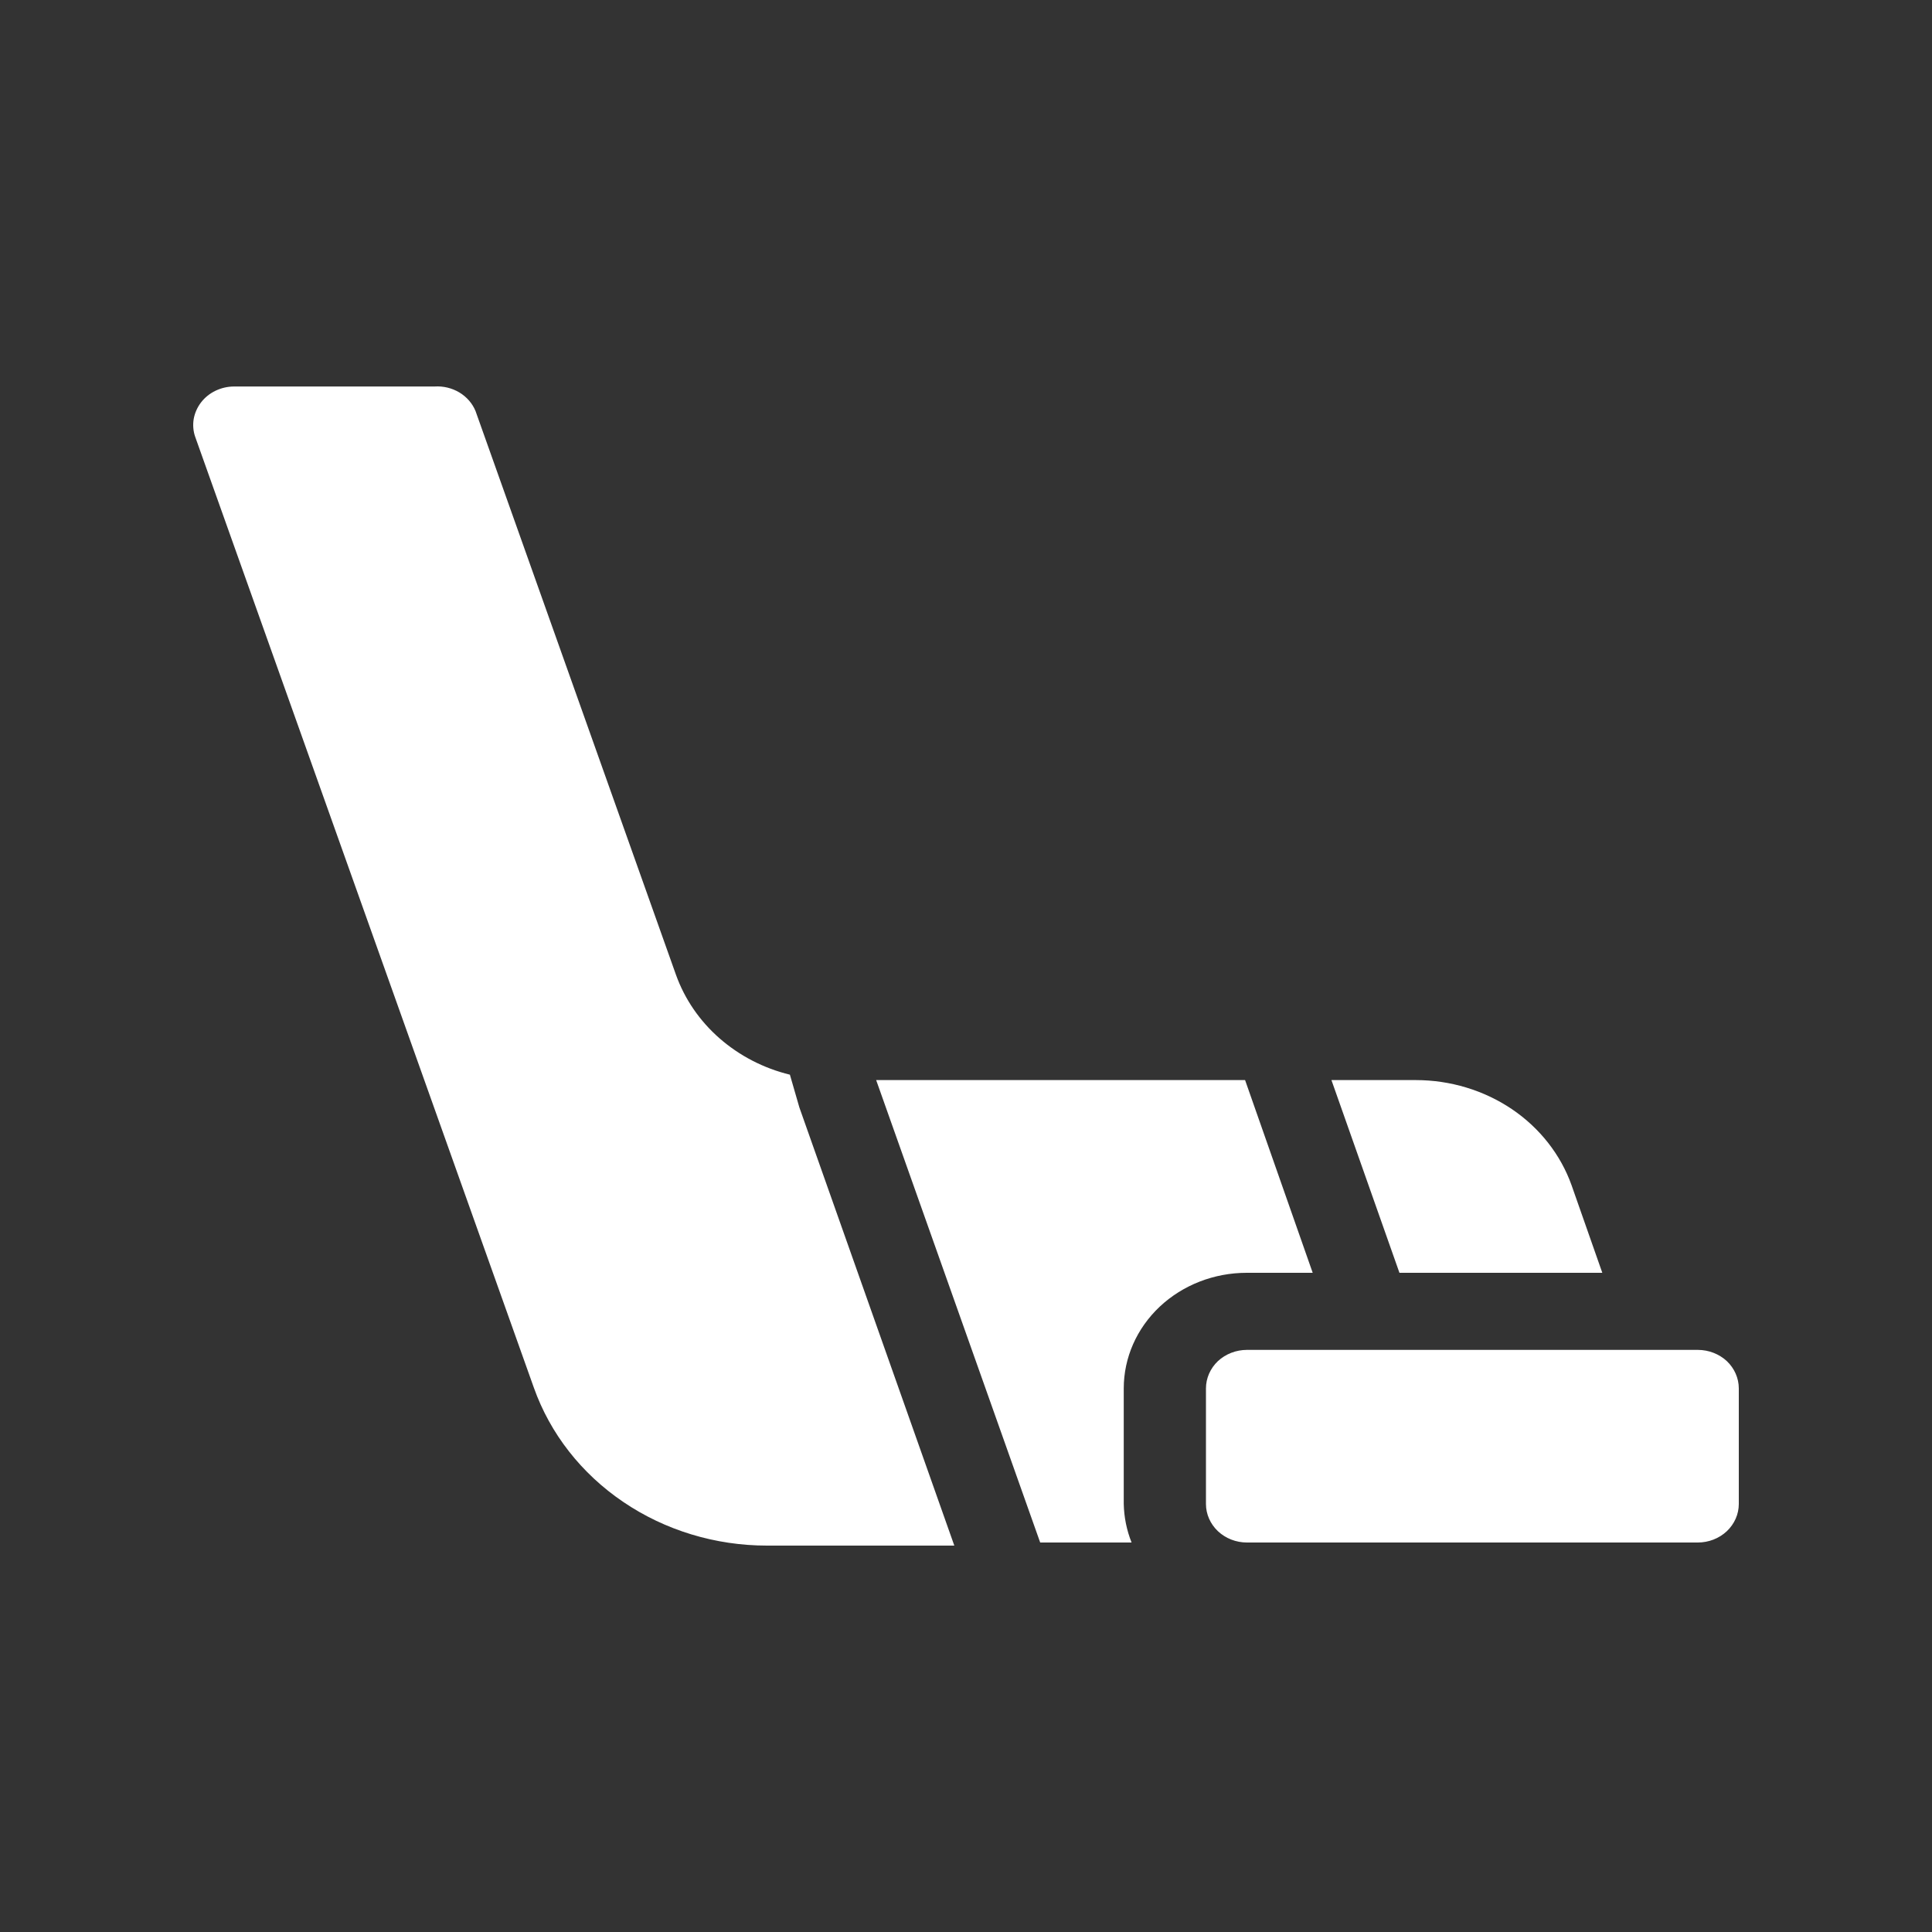
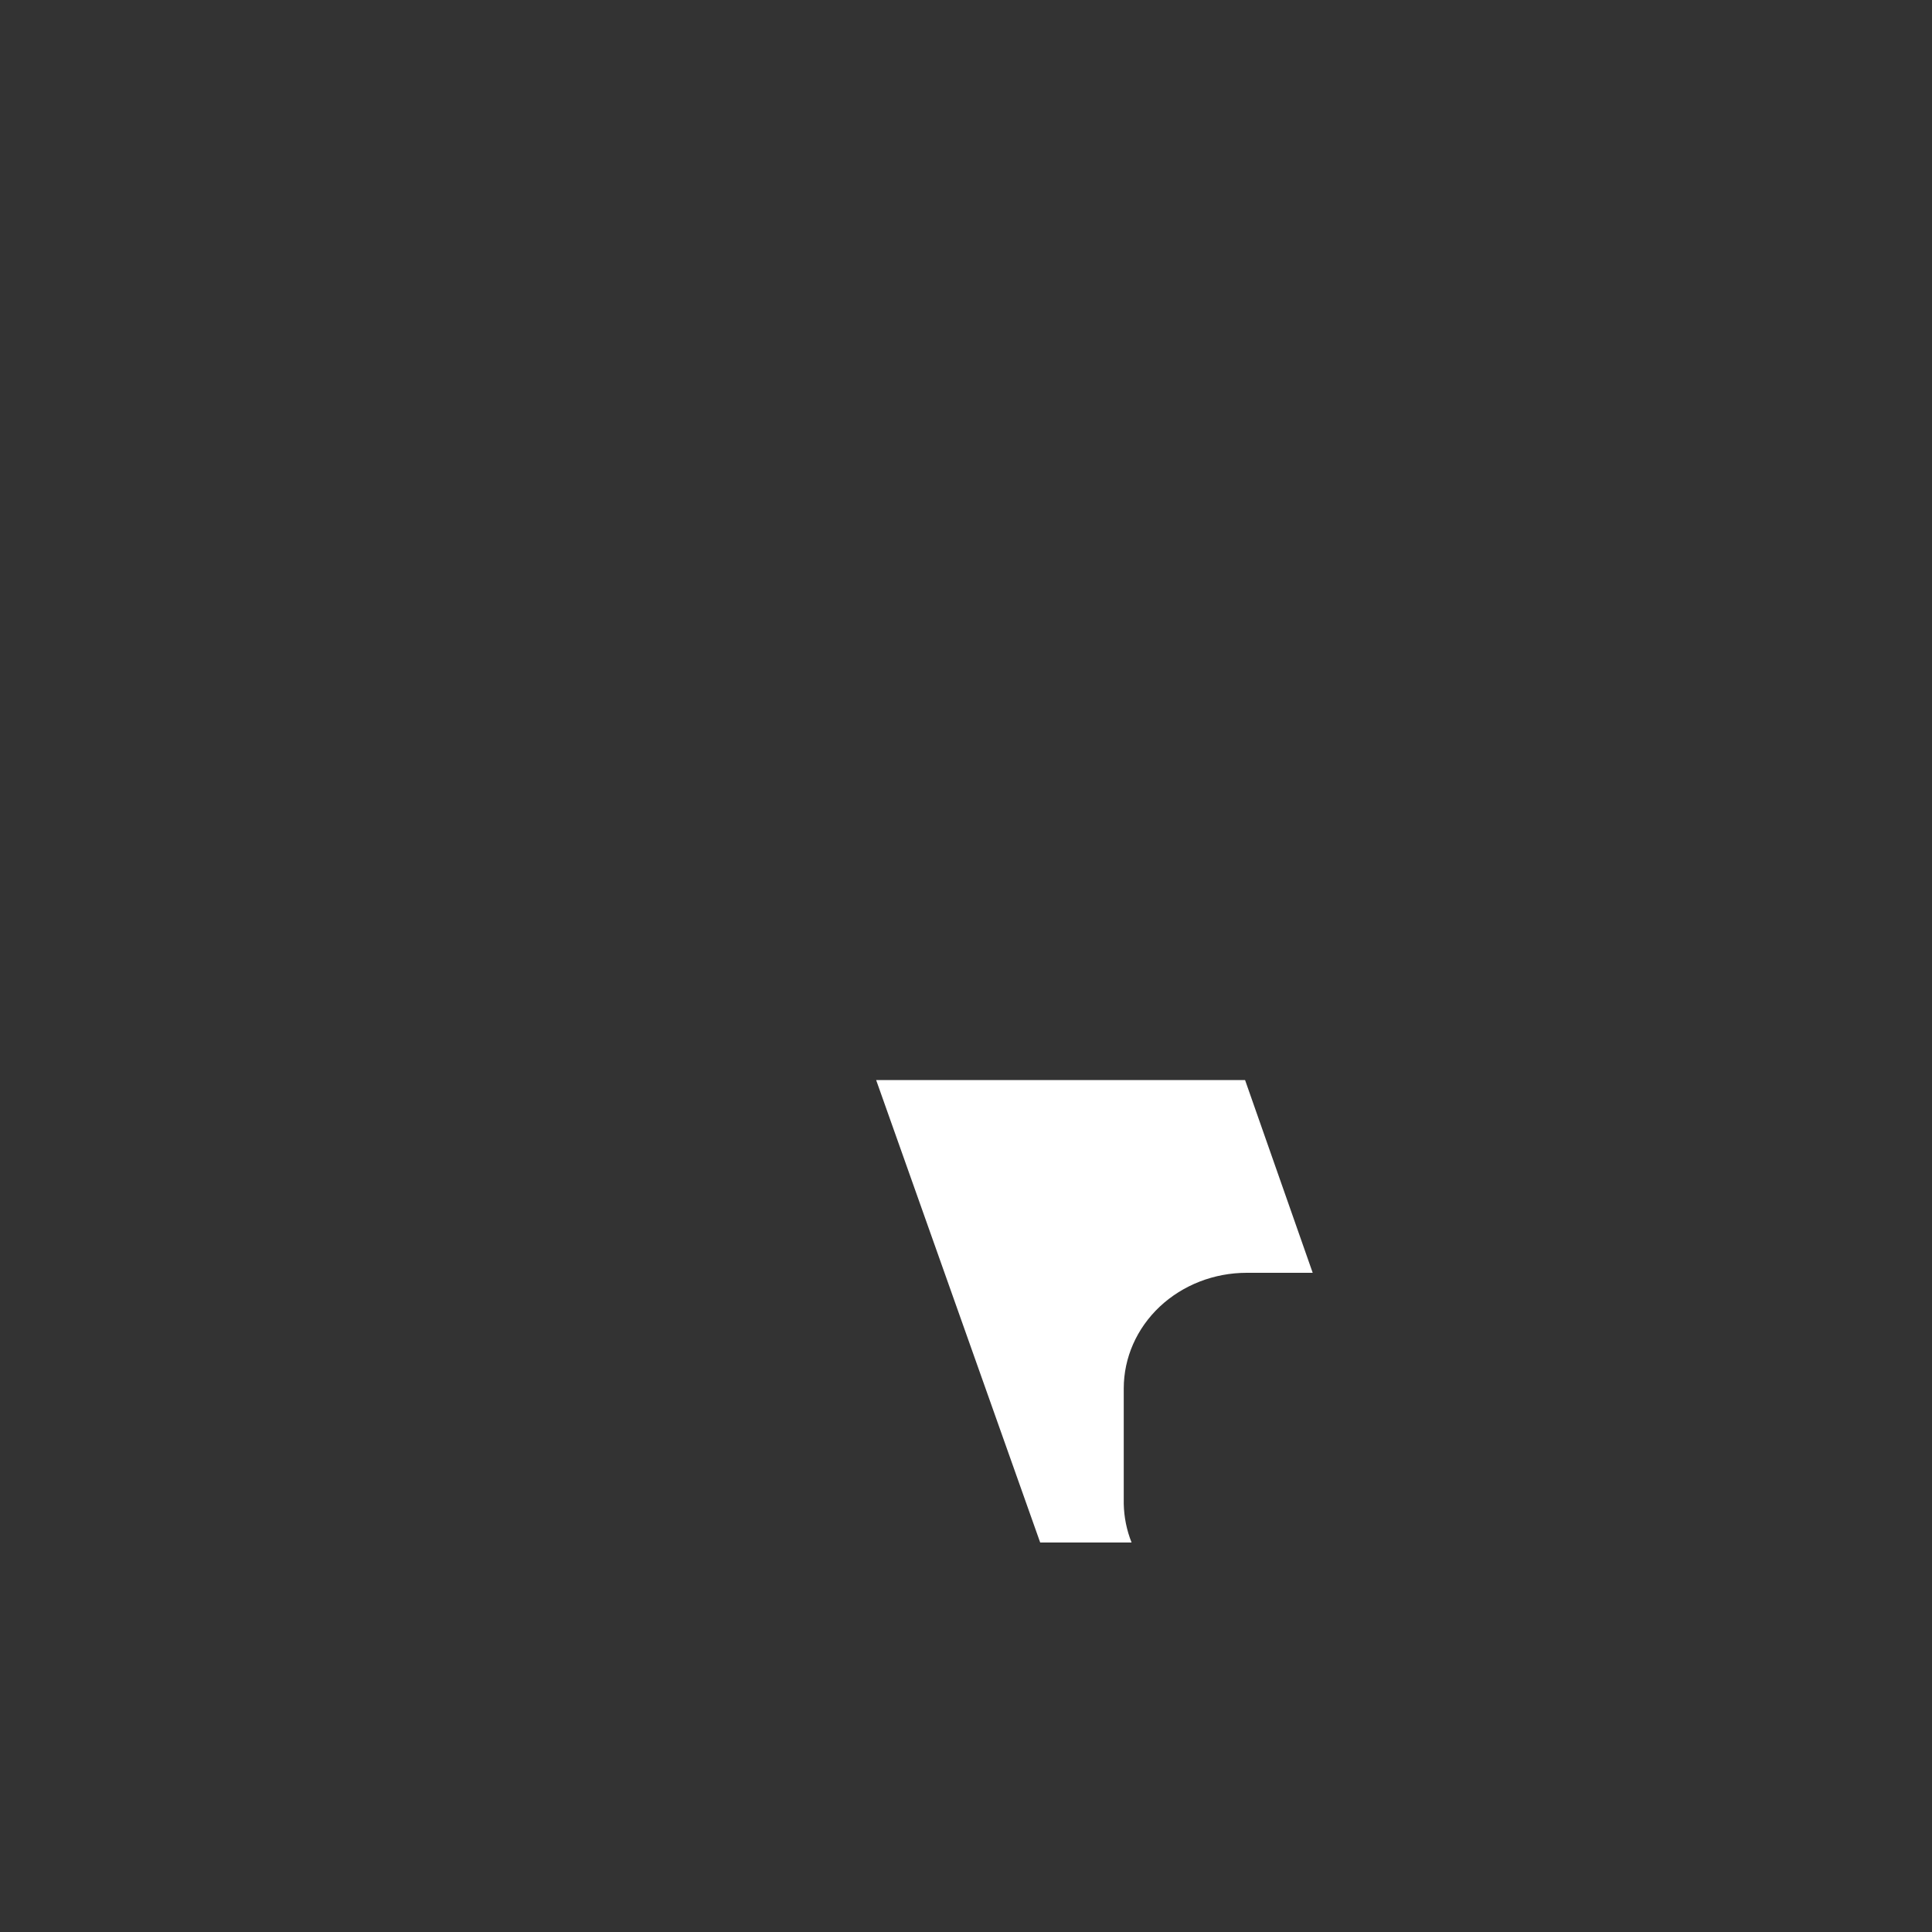
<svg xmlns="http://www.w3.org/2000/svg" width="20" height="20" viewBox="0 0 20 20" fill="none">
  <rect x="0" y="0" width="20" height="20" fill="#333333" stroke="none" />
  <path d="M12.889 11.181H9.07L10.768 15.968H11.714C11.663 15.84 11.636 15.706 11.633 15.569V14.373C11.633 14.055 11.767 13.751 12.006 13.526C12.245 13.302 12.568 13.176 12.906 13.176H13.589L12.889 11.181Z" fill="#ffffff" />
-   <path d="M17.576 13.974H12.908C12.796 13.974 12.688 14.016 12.608 14.09C12.529 14.165 12.484 14.267 12.484 14.373V15.569C12.484 15.675 12.529 15.776 12.608 15.851C12.688 15.926 12.796 15.968 12.908 15.968H17.576C17.688 15.968 17.796 15.926 17.876 15.851C17.955 15.776 18 15.675 18 15.569V14.373C18 14.267 17.955 14.165 17.876 14.09C17.796 14.016 17.688 13.974 17.576 13.974ZM16.587 13.176L16.269 12.27C16.156 11.953 15.939 11.676 15.65 11.481C15.36 11.286 15.013 11.181 14.656 11.181H13.783L14.487 13.176H16.587ZM8.177 11.125C7.905 11.059 7.655 10.929 7.449 10.749C7.243 10.569 7.088 10.343 6.998 10.092L4.923 4.256C4.891 4.177 4.832 4.109 4.756 4.063C4.679 4.017 4.589 3.995 4.499 4.001H2.424C2.357 4.001 2.291 4.016 2.231 4.045C2.172 4.073 2.12 4.115 2.081 4.166C2.042 4.217 2.016 4.276 2.005 4.338C1.995 4.4 2 4.464 2.021 4.523L5.526 14.364C5.695 14.841 6.019 15.255 6.452 15.548C6.885 15.842 7.406 16 7.94 16H9.879L8.275 11.464L8.177 11.125Z" fill="#ffffff" />
</svg>